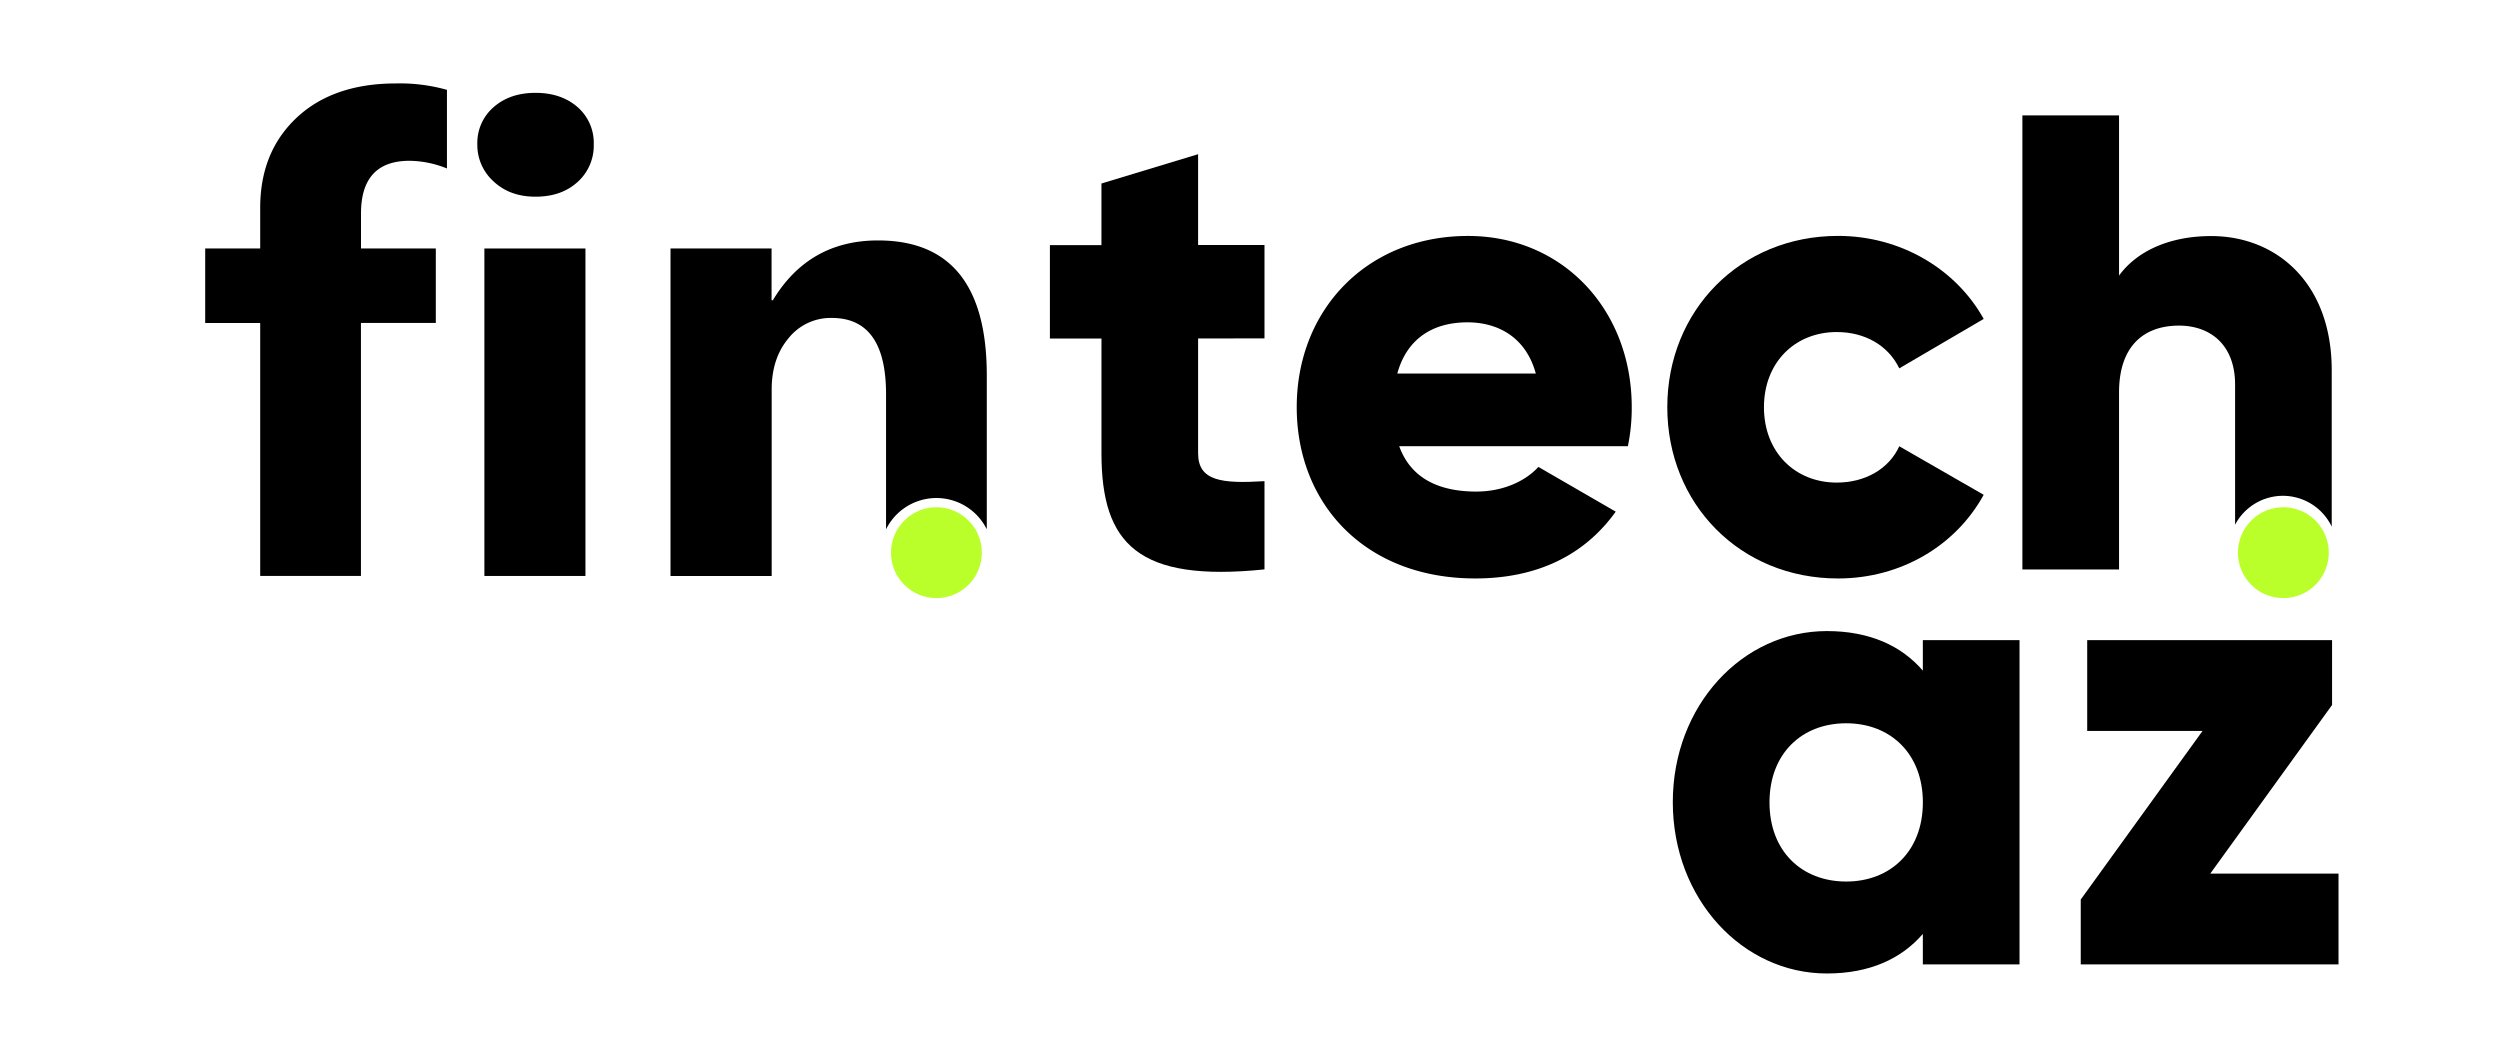
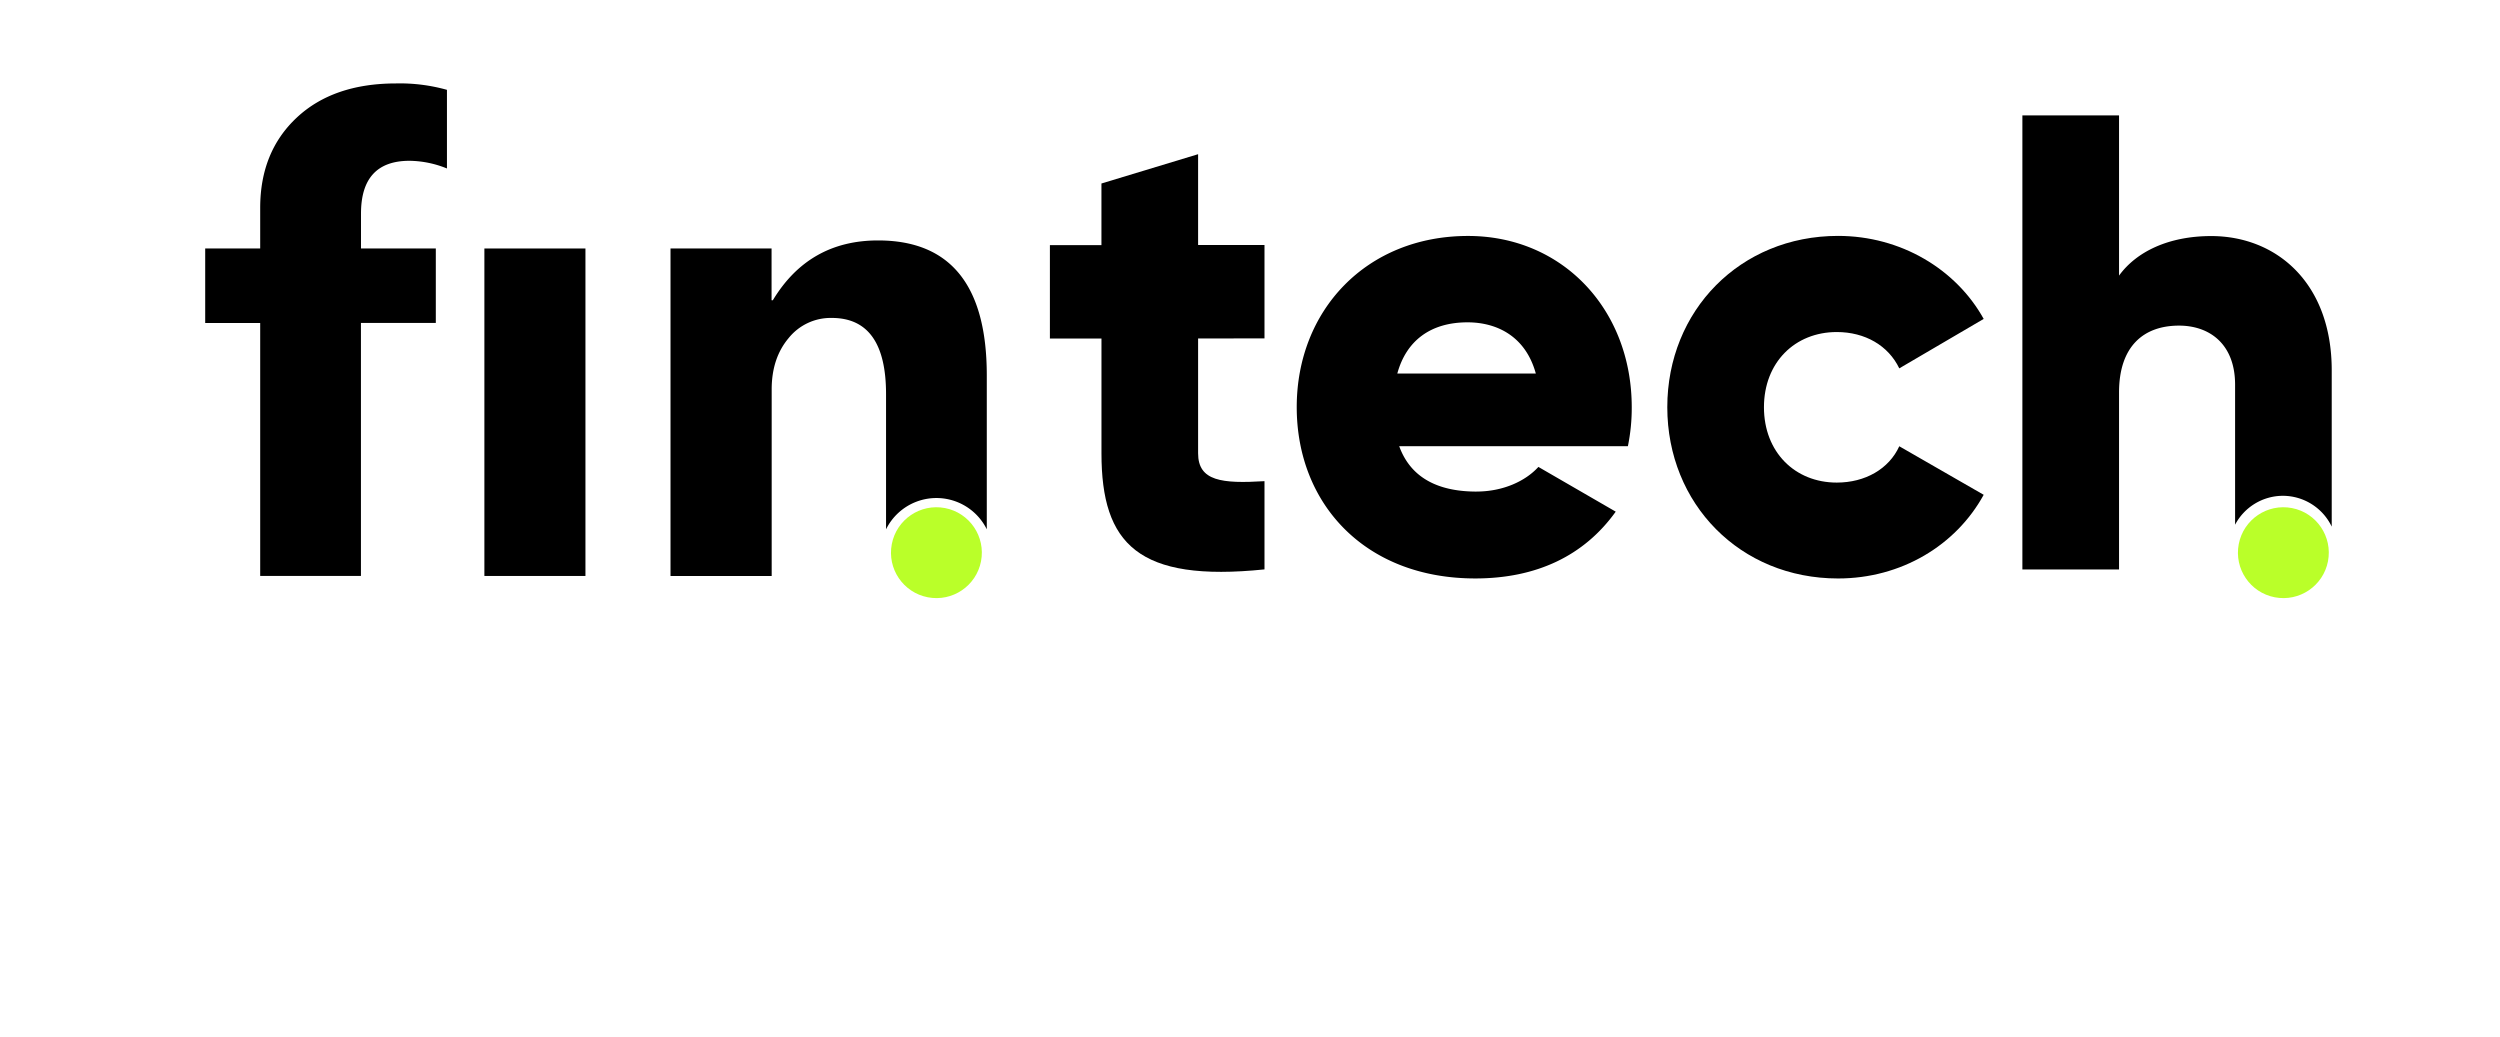
<svg xmlns="http://www.w3.org/2000/svg" viewBox="0 0 875.49 363.06">
  <defs>
    <style>.cls-1{mask:url(#mask);}.cls-2{fill:#baff29;}</style>
    <mask id="mask" x="-3188.06" y="72.62" width="1080" height="1080" maskUnits="userSpaceOnUse" />
  </defs>
  <g id="Group_2_copy_Image" data-name="Group 2 copy Image">
    <circle class="cls-2" cx="799.63" cy="193.55" r="15.91" transform="translate(458.36 942.15) rotate(-79.1)" />
    <path d="M419.57,118.54v40.2c0,9.76,8.35,10.67,23.25,9.76v30.9c-44.24,4.54-57.09-8.86-57.09-40.65v-40.2H367.67V85.85h18.05V64.26L419.57,54v31.8h23.25v32.7Z" />
    <path d="M517.07,172.14c9.25,0,17.15-3.64,21.67-8.63l27.08,15.67c-11.06,15.44-27.76,23.39-49.2,23.39-38.59,0-62.51-26.12-62.51-60s24.37-59.94,60-59.94c33,0,57.32,25.66,57.32,60a66.68,66.68,0,0,1-1.35,13.63H490c4.28,11.8,14.67,15.89,27.08,15.89m20.76-41.33c-3.61-13.17-13.76-17.94-23.92-17.94-12.86,0-21.43,6.36-24.59,17.94Z" />
    <path d="M583.88,142.61c0-33.83,25.5-60,59.8-60,21.89,0,41.3,11.58,51,29.07L665.12,129c-3.84-8-12-12.72-21.89-12.72-14.67,0-25.5,10.67-25.5,26.34S628.56,169,643.23,169c9.93,0,18.28-4.77,21.89-12.72l29.56,17c-9.7,17.71-28.88,29.3-51,29.3-34.3,0-59.8-26.11-59.8-60" />
-     <path d="M707.23,224.18V337.73H673.37V327.05c-7.44,8.63-18.5,13.86-33.62,13.86-29.56,0-53.94-26.12-53.94-60S610.19,221,639.75,221c15.12,0,26.18,5.22,33.62,13.85V224.18ZM673.38,281c0-17-11.28-27.71-26.85-27.71S619.67,263.92,619.67,281s11.28,27.71,26.86,27.71S673.38,298,673.38,281" />
-     <polygon points="818.94 305.93 818.94 337.73 728.67 337.73 728.67 315.01 771.32 255.97 730.93 255.97 730.93 224.17 816.68 224.17 816.68 246.88 774.03 305.93 818.94 305.93" />
    <path d="M799.46,173.63a19,19,0,0,1,17.1,10.79V129.67c0-30.66-19.41-47-42.2-47-14.9,0-26.19,5.45-32.28,13.85V40.42H708.23v159h33.85v-62c0-16.12,8.58-23.39,21-23.39,10.83,0,19.64,6.58,19.64,20.67v49.05A18.94,18.94,0,0,1,799.46,173.63Z" />
    <path d="M156.52,59a35.76,35.76,0,0,0-13.1-2.69q-17,0-17,18.48V87h26.2v26.1H126.4V201.7H91.12V113.12H71.86V87H91.12V72.8q0-19.61,12.77-31.58t34.71-12a61,61,0,0,1,17.92,2.24Z" />
-     <path d="M187.55,68.88q-9,0-14.67-5.32a17.15,17.15,0,0,1-5.72-13.05,16.53,16.53,0,0,1,5.72-13q5.7-5,14.67-5t14.72,5a16.61,16.61,0,0,1,5.66,13,17.09,17.09,0,0,1-5.66,13.22Q196.62,68.88,187.55,68.88Z" />
    <rect x="169.63" y="87.02" width="35.39" height="114.68" />
    <path d="M345.57,185.36a19.68,19.68,0,0,0-35.28,0V138q0-26.65-19-26.66a18.91,18.91,0,0,0-15.12,7.06q-5.92,7.05-5.93,17.92v65.4H234.81V87H270.2v18.14h.45q12.64-20.94,36.84-20.94,38.08,0,38.08,47.26Z" />
    <circle class="cls-2" cx="327.93" cy="193.55" r="15.91" transform="translate(75.86 478.96) rotate(-79.1)" />
  </g>
</svg>